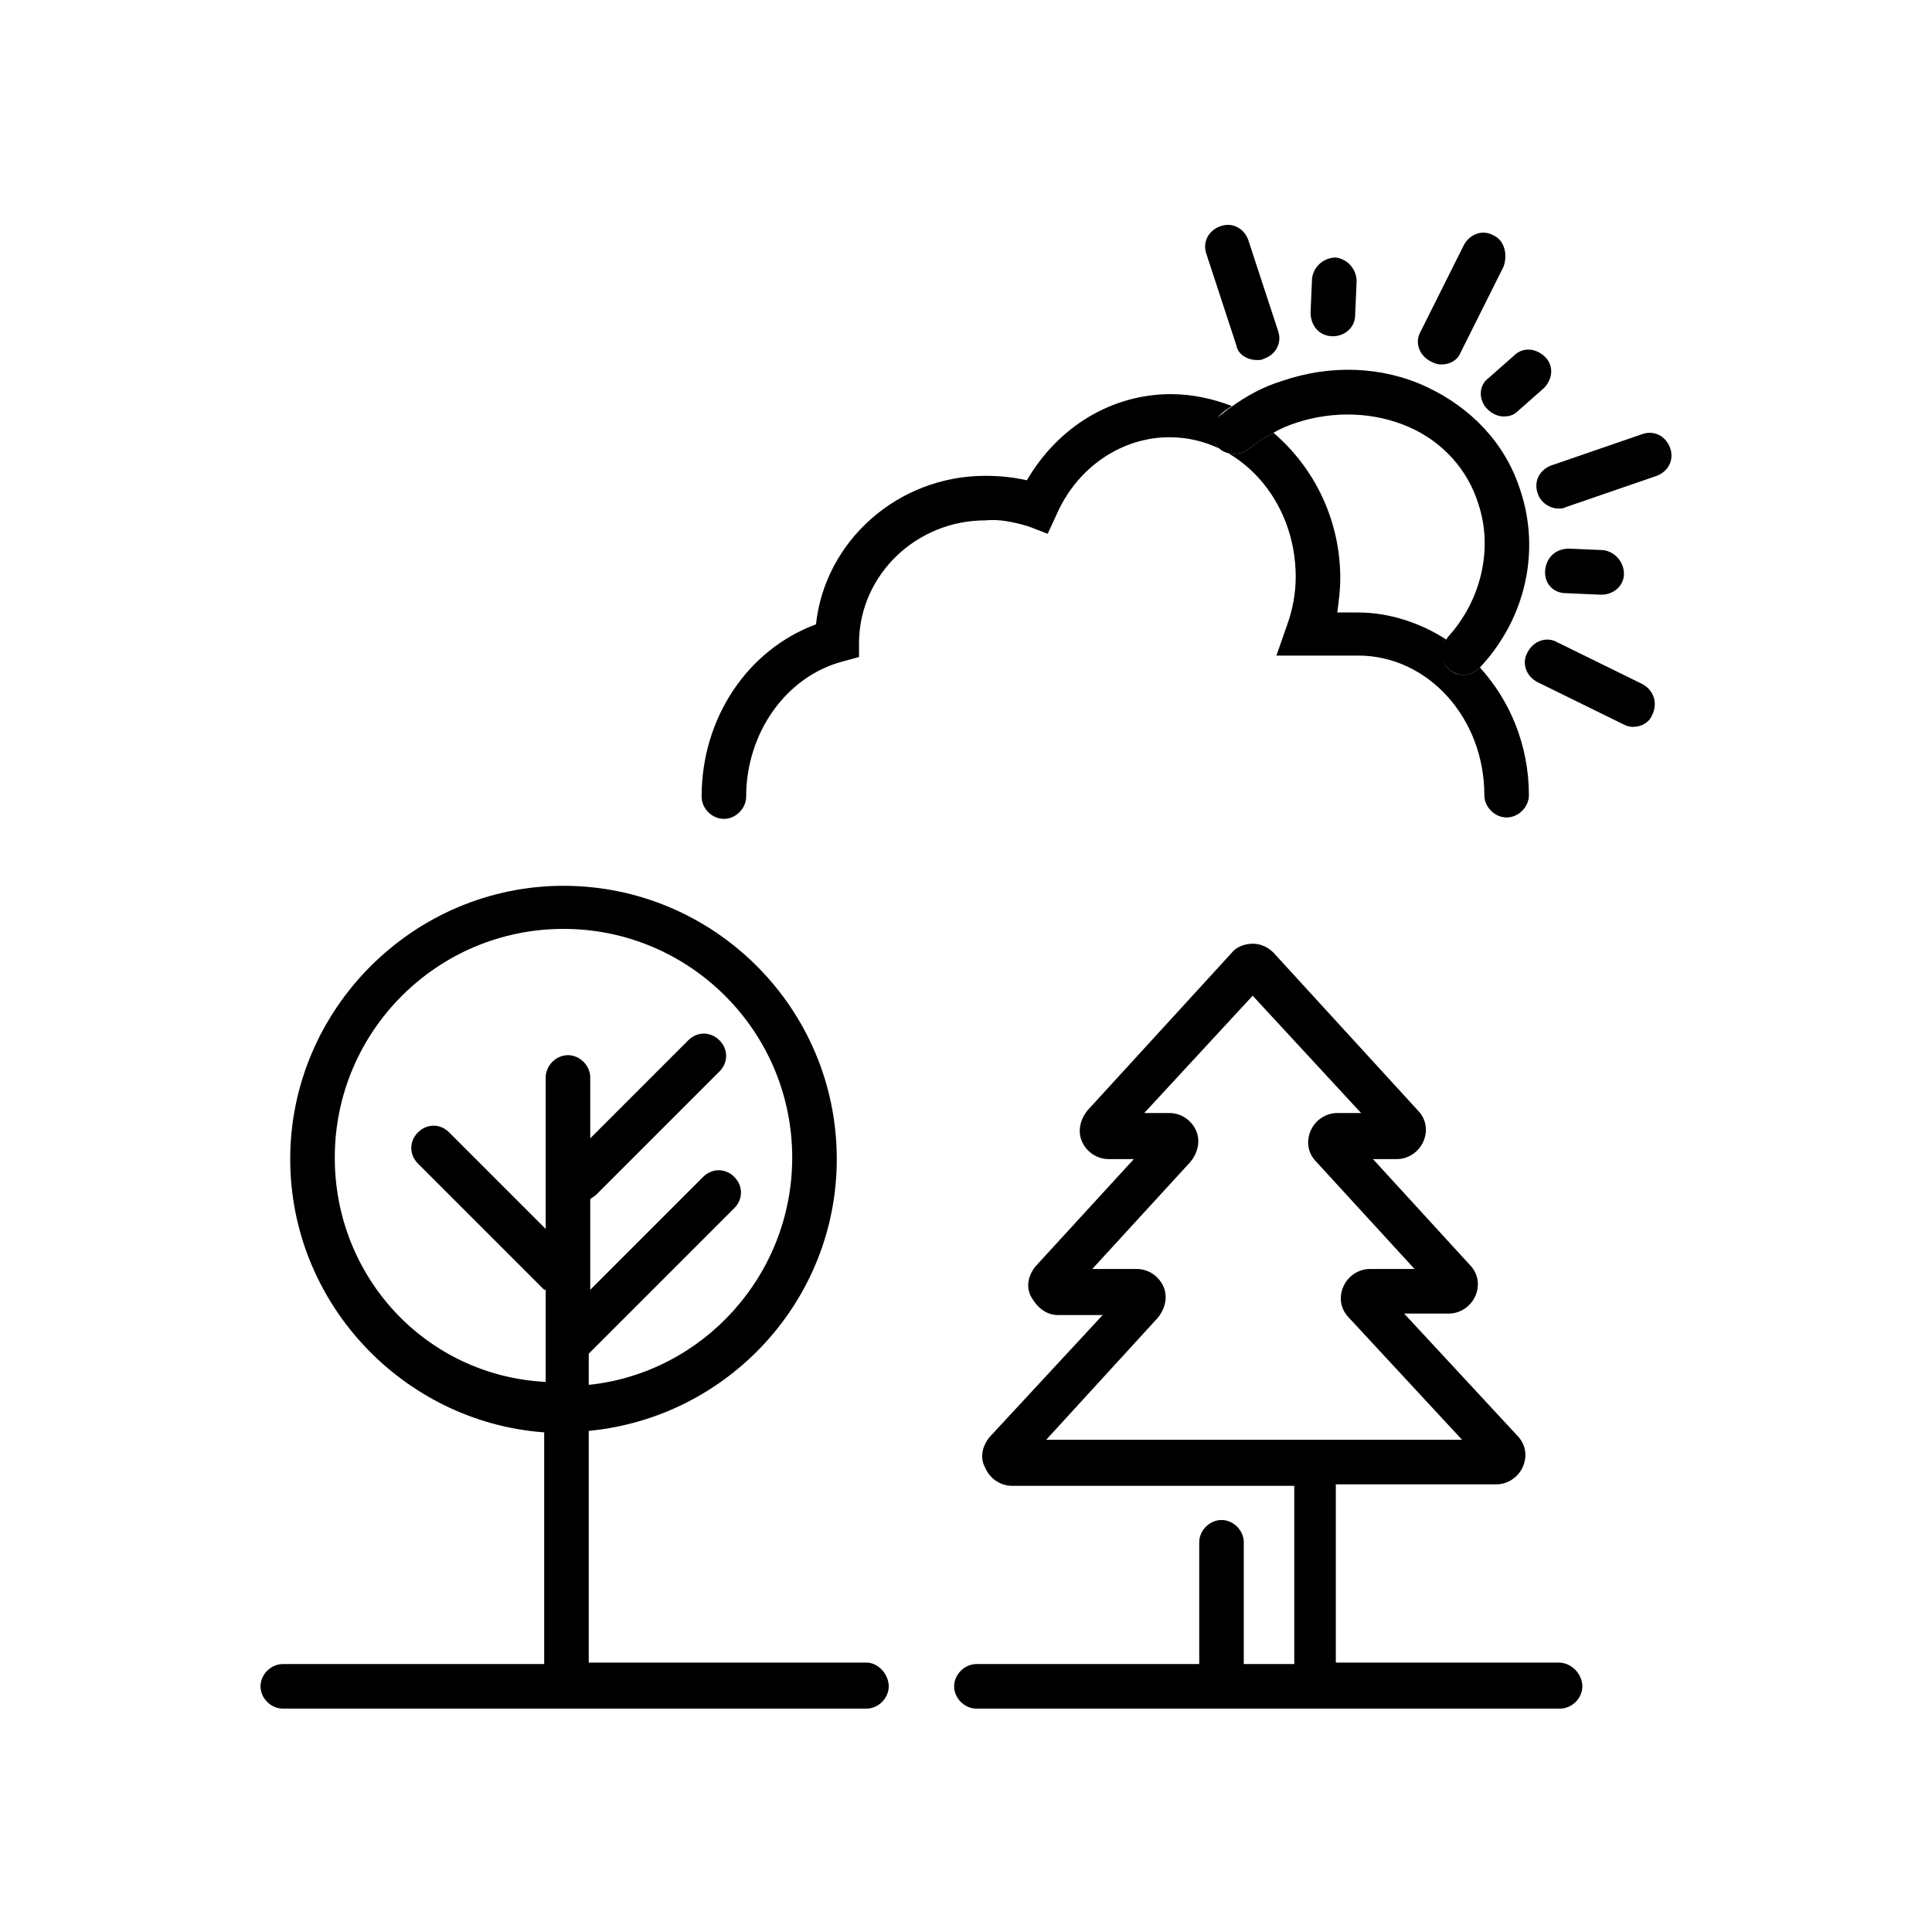
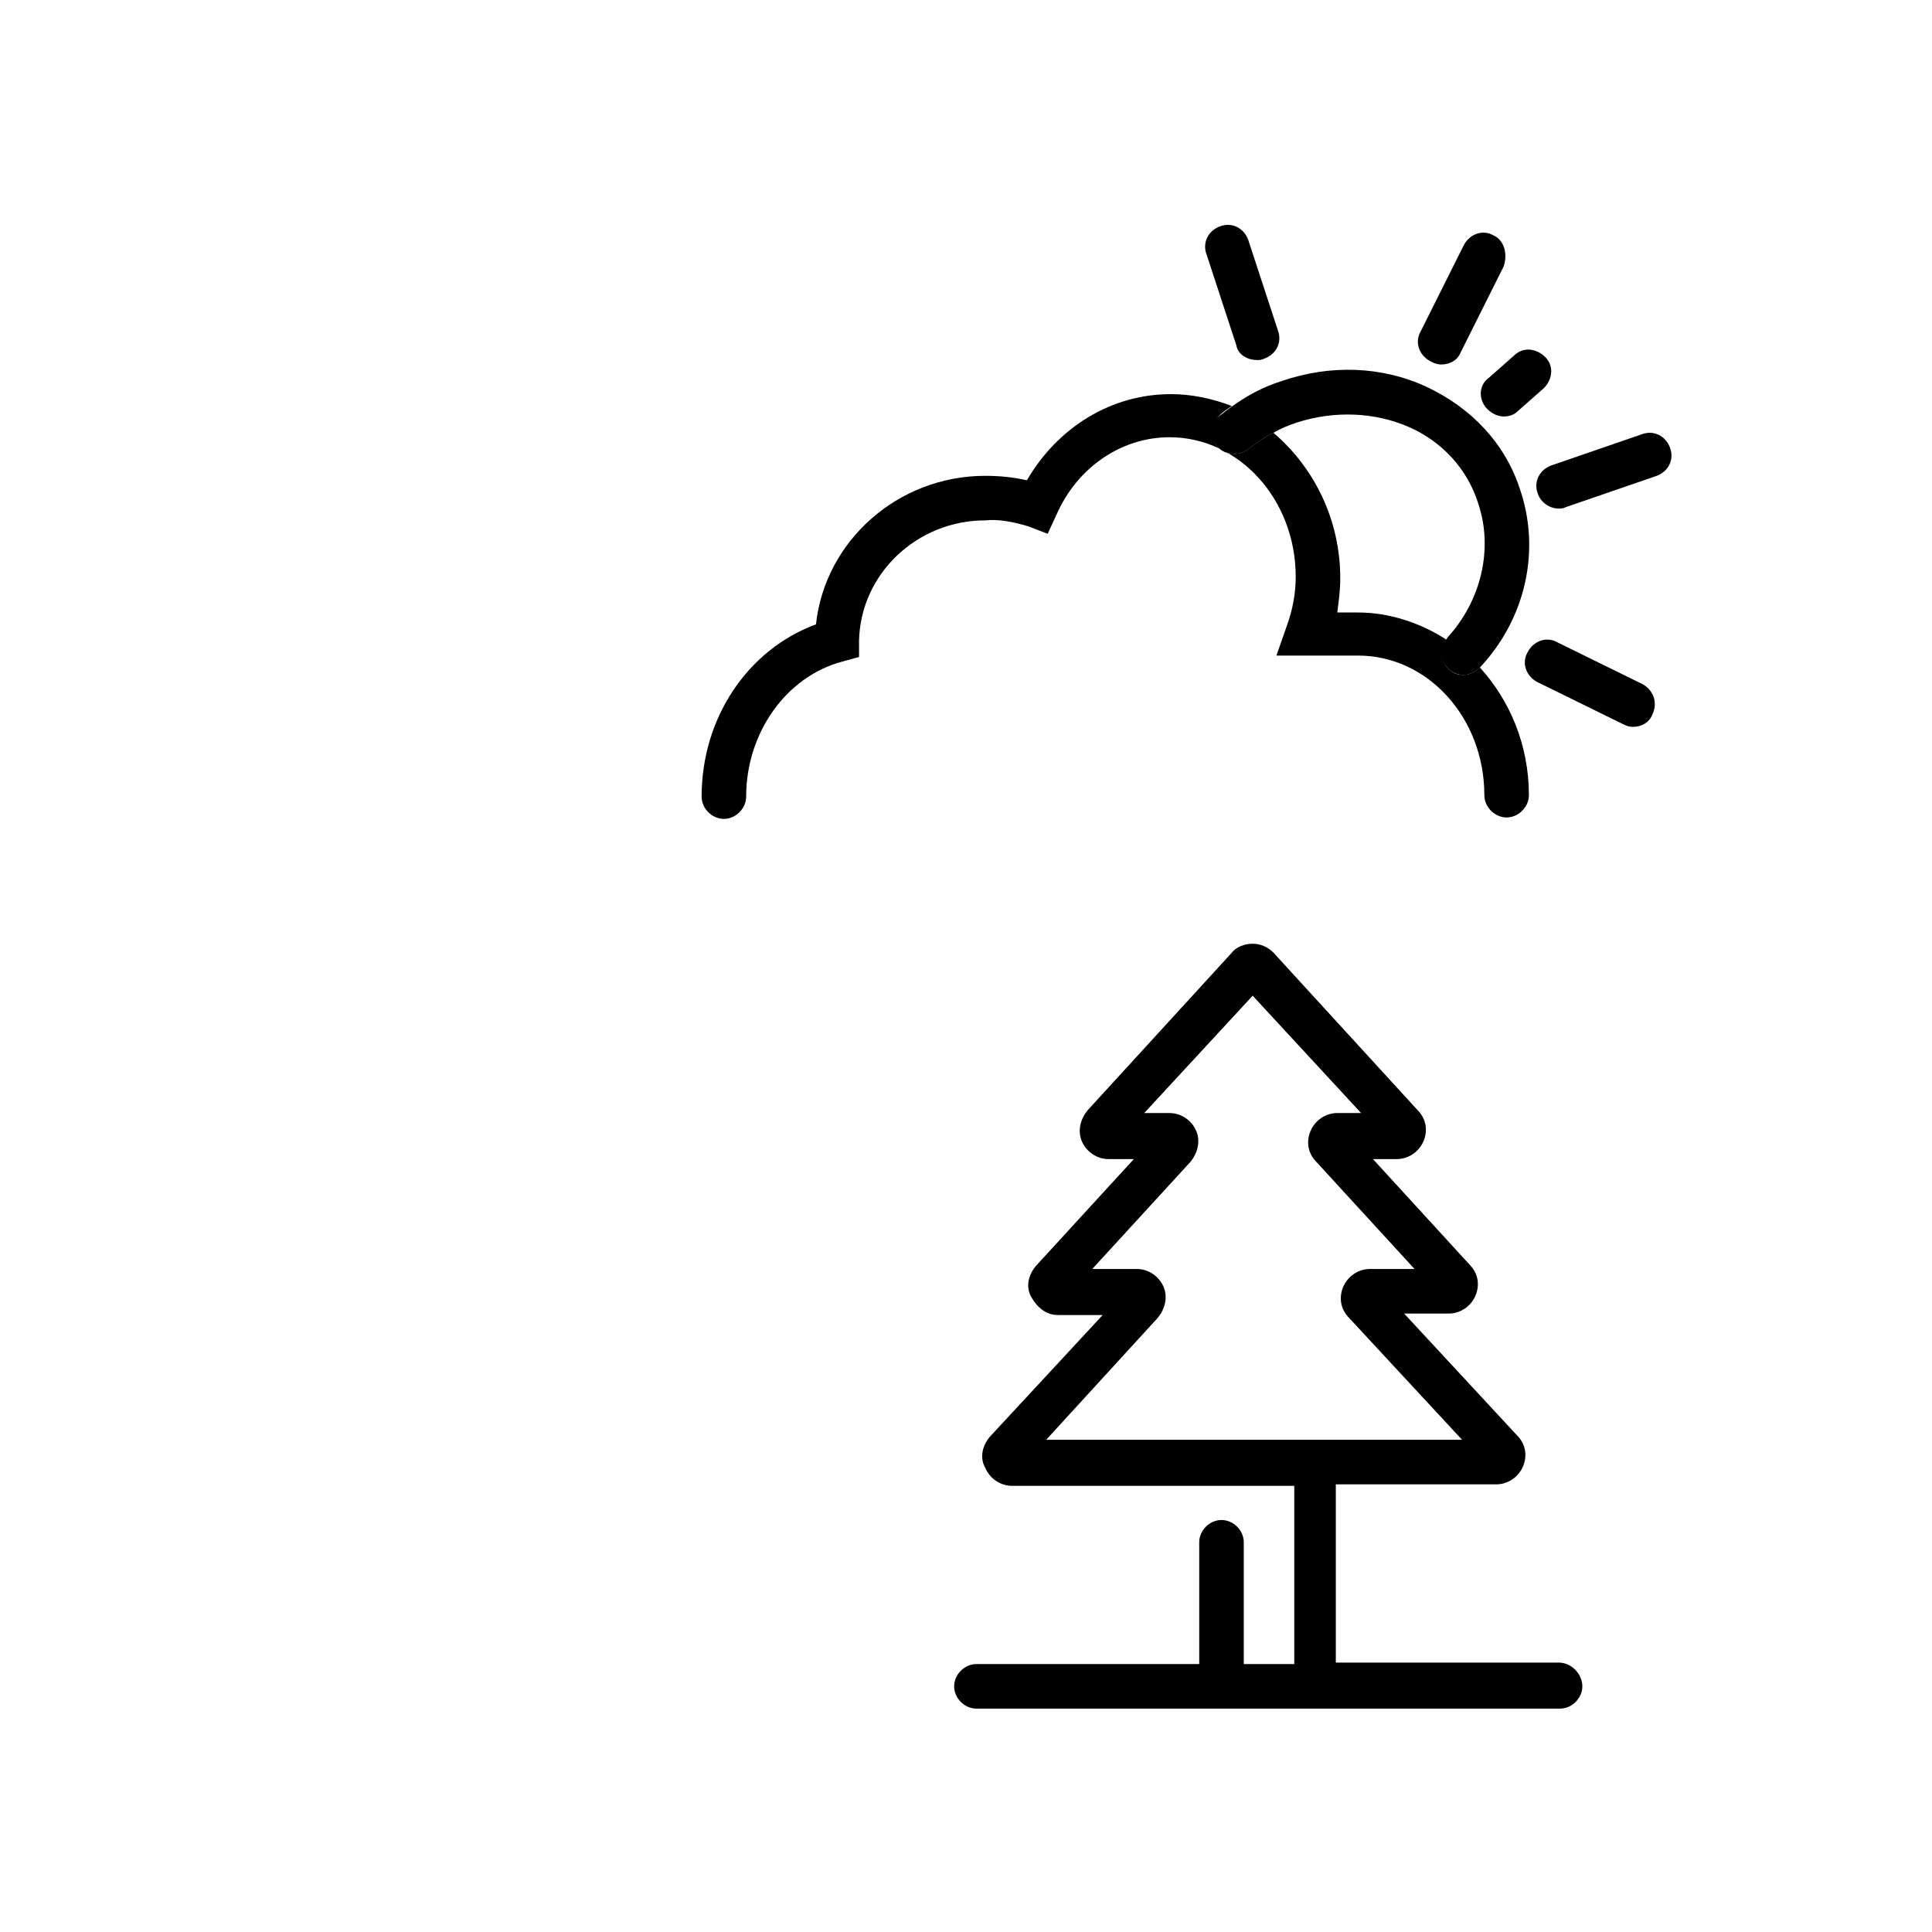
<svg xmlns="http://www.w3.org/2000/svg" fill="#000000" width="800px" height="800px" version="1.1" viewBox="144 144 512 512">
  <g>
    <path d="m416.53 283.49 5.117 1.969 2.363-5.117c5.512-12.594 17.32-20.469 29.914-20.469 18.5 0 33.457 16.531 33.457 37 0 4.328-0.789 8.66-2.363 12.988l-2.754 7.871h21.648c18.5 0 33.457 16.531 33.457 37 0 3.148 2.754 5.902 5.902 5.902 3.148 0 5.902-2.754 5.902-5.902 0-13.383-5.117-25.191-12.988-33.852-1.18 1.18-2.754 1.969-4.328 1.969s-2.754-0.395-3.938-1.574c-2.363-1.969-2.363-5.512-0.789-7.871-6.691-4.328-14.957-7.086-23.223-7.086h-5.512c0.395-3.148 0.789-5.902 0.789-9.055 0-15.742-7.086-29.52-17.711-38.574-2.363 1.18-4.723 2.754-6.691 4.328-2.363 1.969-6.297 1.574-8.266-0.789s-1.574-6.297 0.789-8.266c0.789-0.789 1.969-1.574 3.148-2.363-5.117-1.969-10.629-3.148-16.137-3.148-15.742 0-29.914 8.66-38.18 22.828-3.543-0.789-7.086-1.18-11.02-1.18-23.223 0-42.508 17.32-44.871 39.359-18.105 6.691-30.309 24.797-30.309 45.656 0 3.148 2.754 5.902 5.902 5.902s5.902-2.754 5.902-5.902c0-16.926 10.629-31.883 25.586-35.816l4.328-1.18v-4.328c0.395-17.711 15.352-31.883 33.457-31.883 3.539-0.387 7.477 0.402 11.414 1.582z" />
    <path d="m466.52 262.24c1.969 2.363 5.902 2.754 8.266 0.789 1.969-1.574 4.328-3.148 6.691-4.328 1.969-1.18 3.938-1.969 6.297-2.754 9.84-3.148 20.469-2.754 29.52 1.18 9.055 3.938 15.742 11.414 18.5 20.469 3.938 11.809 0.789 25.586-8.266 35.426 0 0 0 0.395-0.395 0.395-1.969 2.363-1.574 5.902 0.789 7.871 1.18 1.18 2.754 1.574 3.938 1.574 1.574 0 3.148-0.789 4.328-1.969 12.203-12.988 16.137-31.094 10.629-47.23-3.938-12.203-12.988-21.648-24.797-27.16s-25.586-5.902-38.18-1.574c-5.117 1.574-9.445 3.938-13.777 7.086-1.18 0.789-1.969 1.574-3.148 2.363-2.359 1.566-2.754 5.109-0.395 7.863z" />
    <path d="m477.14 239.41c0.789 0 1.18 0 1.969-0.395 3.148-1.18 4.723-4.328 3.543-7.477l-7.871-24.008c-1.18-3.148-4.328-4.723-7.477-3.543-3.148 1.18-4.723 4.328-3.543 7.477l7.871 24.008c0.391 2.363 2.754 3.938 5.508 3.938z" />
    <path d="m539.73 206.35c-2.754-1.574-6.297-0.395-7.871 2.754l-11.414 22.828c-1.574 2.754-0.395 6.297 2.754 7.871 0.789 0.395 1.574 0.789 2.754 0.789 2.363 0 4.328-1.18 5.117-3.148l11.414-22.828c1.184-3.543 0-7.086-2.754-8.266z" />
    <path d="m579.09 325.21-22.434-11.02c-2.754-1.574-6.297-0.395-7.871 2.754-1.574 2.754-0.395 6.297 2.754 7.871l22.434 11.02c0.789 0.395 1.574 0.789 2.754 0.789 2.363 0 4.328-1.18 5.117-3.148 1.578-3.148 0.395-6.691-2.754-8.266z" />
    <path d="m579.09 259.09-24.008 8.266c-3.148 1.18-4.723 4.328-3.543 7.477 0.789 2.363 3.148 3.938 5.512 3.938 0.789 0 1.18 0 1.969-0.395l24.008-8.266c3.148-1.18 4.723-4.328 3.543-7.477-1.184-3.148-4.332-4.723-7.481-3.543z" />
-     <path d="m559.01 301.2 9.055 0.395h0.395c3.148 0 5.902-2.363 5.902-5.512 0-3.148-2.363-5.902-5.512-6.297l-9.055-0.395c-3.543 0-5.902 2.363-6.297 5.512-0.391 3.543 1.973 6.297 5.512 6.297z" />
    <path d="m538.15 252.4c1.18 1.18 2.754 1.969 4.328 1.969s2.754-0.395 3.938-1.574l6.691-5.902c2.363-2.363 2.754-5.902 0.395-8.266-2.363-2.363-5.902-2.754-8.266-0.395l-6.691 5.902c-2.758 1.969-2.758 5.902-0.395 8.266z" />
-     <path d="m497.22 233.11c3.148 0 5.902-2.363 5.902-5.512l0.395-9.055c0-3.148-2.363-5.902-5.512-6.297-3.148 0-5.902 2.363-6.297 5.512l-0.395 9.051c0 3.543 2.363 6.301 5.906 6.301z" />
    <path d="m557.05 584.6h-59.043v-47.23h42.508c3.148 0 5.902-1.969 7.086-4.723 1.18-2.754 0.789-5.902-1.574-8.266l-29.914-32.273h11.809c3.148 0 5.902-1.969 7.086-4.723 1.18-2.754 0.789-5.902-1.574-8.266l-25.586-27.949h6.301c3.148 0 5.902-1.969 7.086-4.723 1.18-2.754 0.789-5.902-1.574-8.266l-38.18-41.723c-1.574-1.574-3.543-2.363-5.512-2.363s-4.328 0.789-5.512 2.363l-38.18 41.723c-1.969 2.363-2.754 5.512-1.574 8.266 1.18 2.754 3.938 4.723 7.086 4.723h6.691l-25.977 28.34c-1.969 2.363-2.754 5.512-1.18 8.266 1.574 2.754 3.938 4.723 7.086 4.723h11.809l-29.914 32.273c-1.969 2.363-2.754 5.512-1.18 8.266 1.18 2.754 3.938 4.723 7.086 4.723h74.785v47.23h-13.383v-1.18-31.094c0-3.148-2.754-5.902-5.902-5.902-3.148 0-5.902 2.754-5.902 5.902v31.094 1.18l-59.051 0.004c-3.148 0-5.902 2.754-5.902 5.902 0 3.148 2.754 5.902 5.902 5.902h154.68c3.148 0 5.902-2.754 5.902-5.902 0.004-3.148-2.754-6.297-6.293-6.297zm-106.27-91.316c1.969-2.363 2.754-5.512 1.574-8.266-1.18-2.754-3.938-4.723-7.086-4.723h-11.809l25.977-28.34c1.969-2.363 2.754-5.512 1.574-8.266-1.18-2.754-3.938-4.723-7.086-4.723h-6.688l28.734-31.094 28.734 31.094h-6.301c-3.148 0-5.902 1.969-7.086 4.723-1.18 2.754-0.789 5.902 1.574 8.266l25.977 28.34h-11.809c-3.148 0-5.902 1.969-7.086 4.723-1.18 2.754-0.789 5.902 1.574 8.266l29.914 32.273h-110.21z" />
-     <path d="m373.63 584.6h-73.605v-61.402c37-3.543 65.73-34.637 65.73-72.027 0-40.148-32.668-72.422-72.422-72.422-39.754 0-72.422 32.668-72.422 72.422 0 38.18 29.914 69.668 67.305 72.422v61.402h-69.273c-3.148 0-5.902 2.754-5.902 5.902 0 3.148 2.754 5.902 5.902 5.902h154.68c3.148 0 5.902-2.754 5.902-5.902 0.004-3.148-2.75-6.297-5.898-6.297zm-140.91-133.82c0-33.457 27.16-60.613 60.613-60.613 33.457 0 60.613 27.16 60.613 60.613 0 31.094-23.617 57.07-53.922 60.223v-8.266l38.574-38.574c2.363-2.363 2.363-5.902 0-8.266-2.363-2.363-5.902-2.363-8.266 0l-29.914 29.914v-24.008c0.395-0.395 1.18-0.789 1.574-1.18l32.668-32.668c2.363-2.363 2.363-5.902 0-8.266-2.363-2.363-5.902-2.363-8.266 0l-25.977 25.977v-16.137c0-3.148-2.754-5.902-5.902-5.902s-5.902 2.754-5.902 5.902v40.148l-25.586-25.586c-2.363-2.363-5.902-2.363-8.266 0-2.363 2.363-2.363 5.902 0 8.266l33.062 33.062c0.395 0.395 0.395 0.395 0.789 0.395v24.402c-31.492-1.578-55.895-27.555-55.895-59.438z" />
  </g>
</svg>